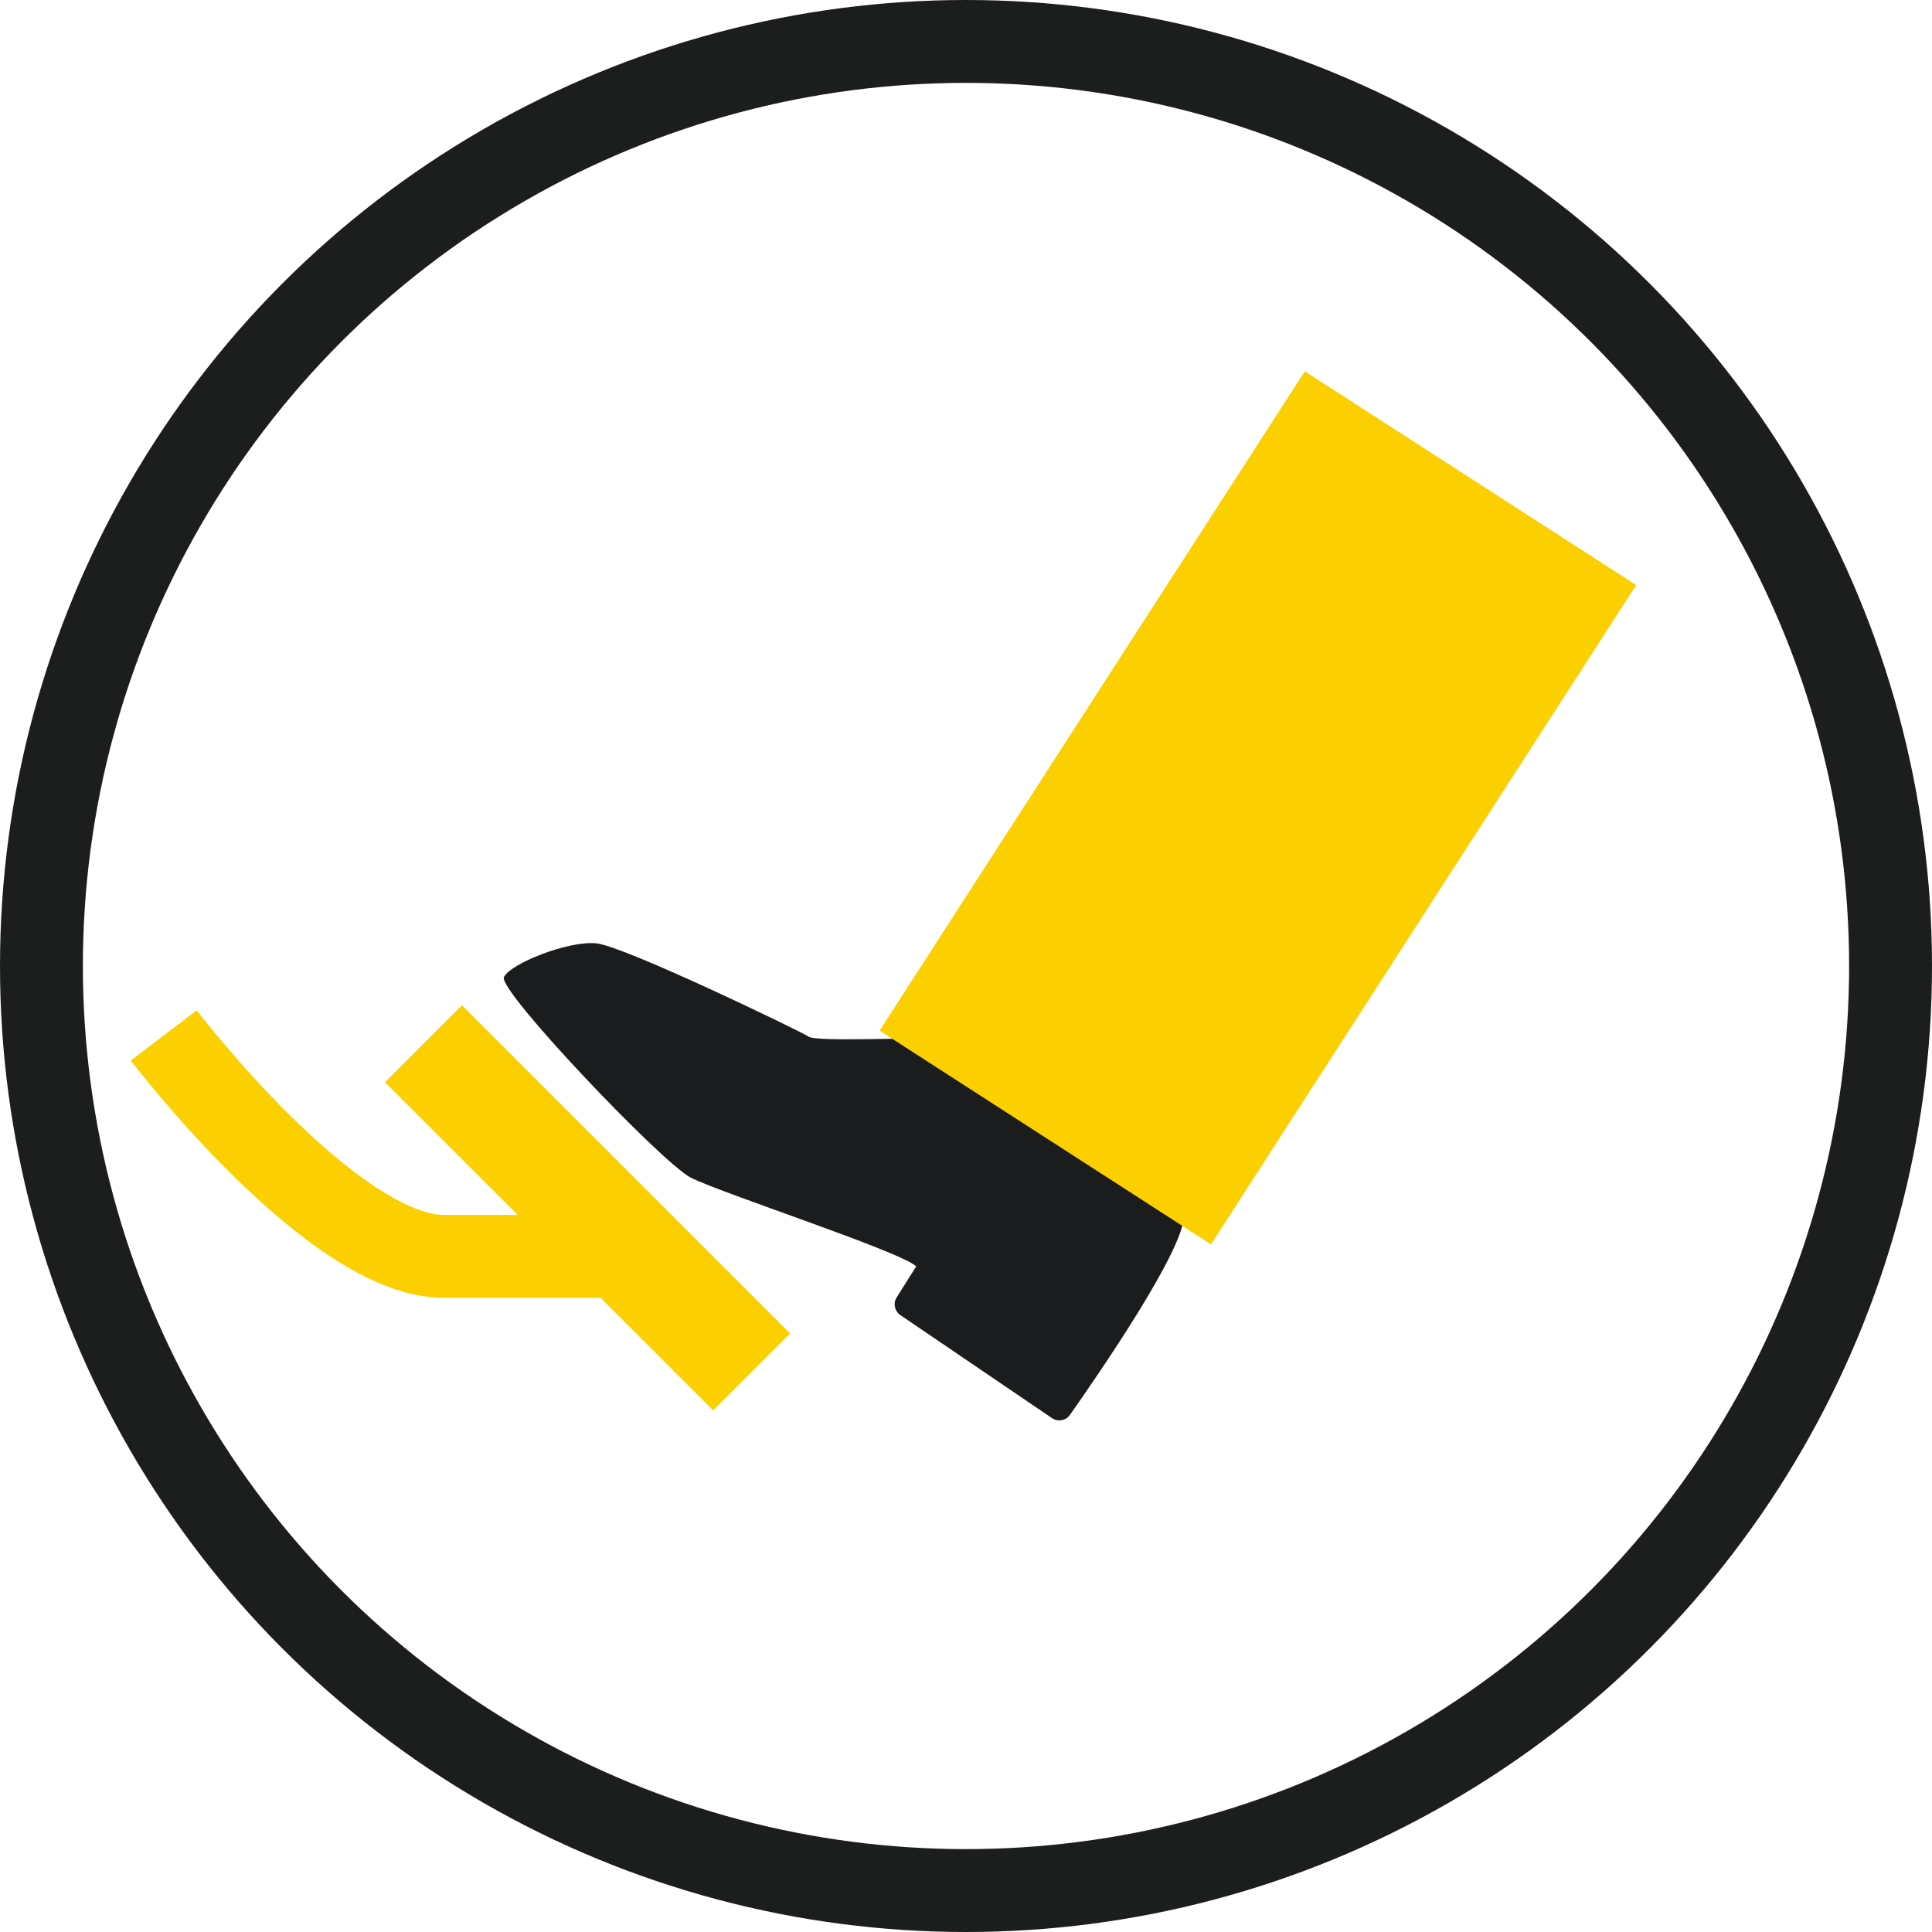
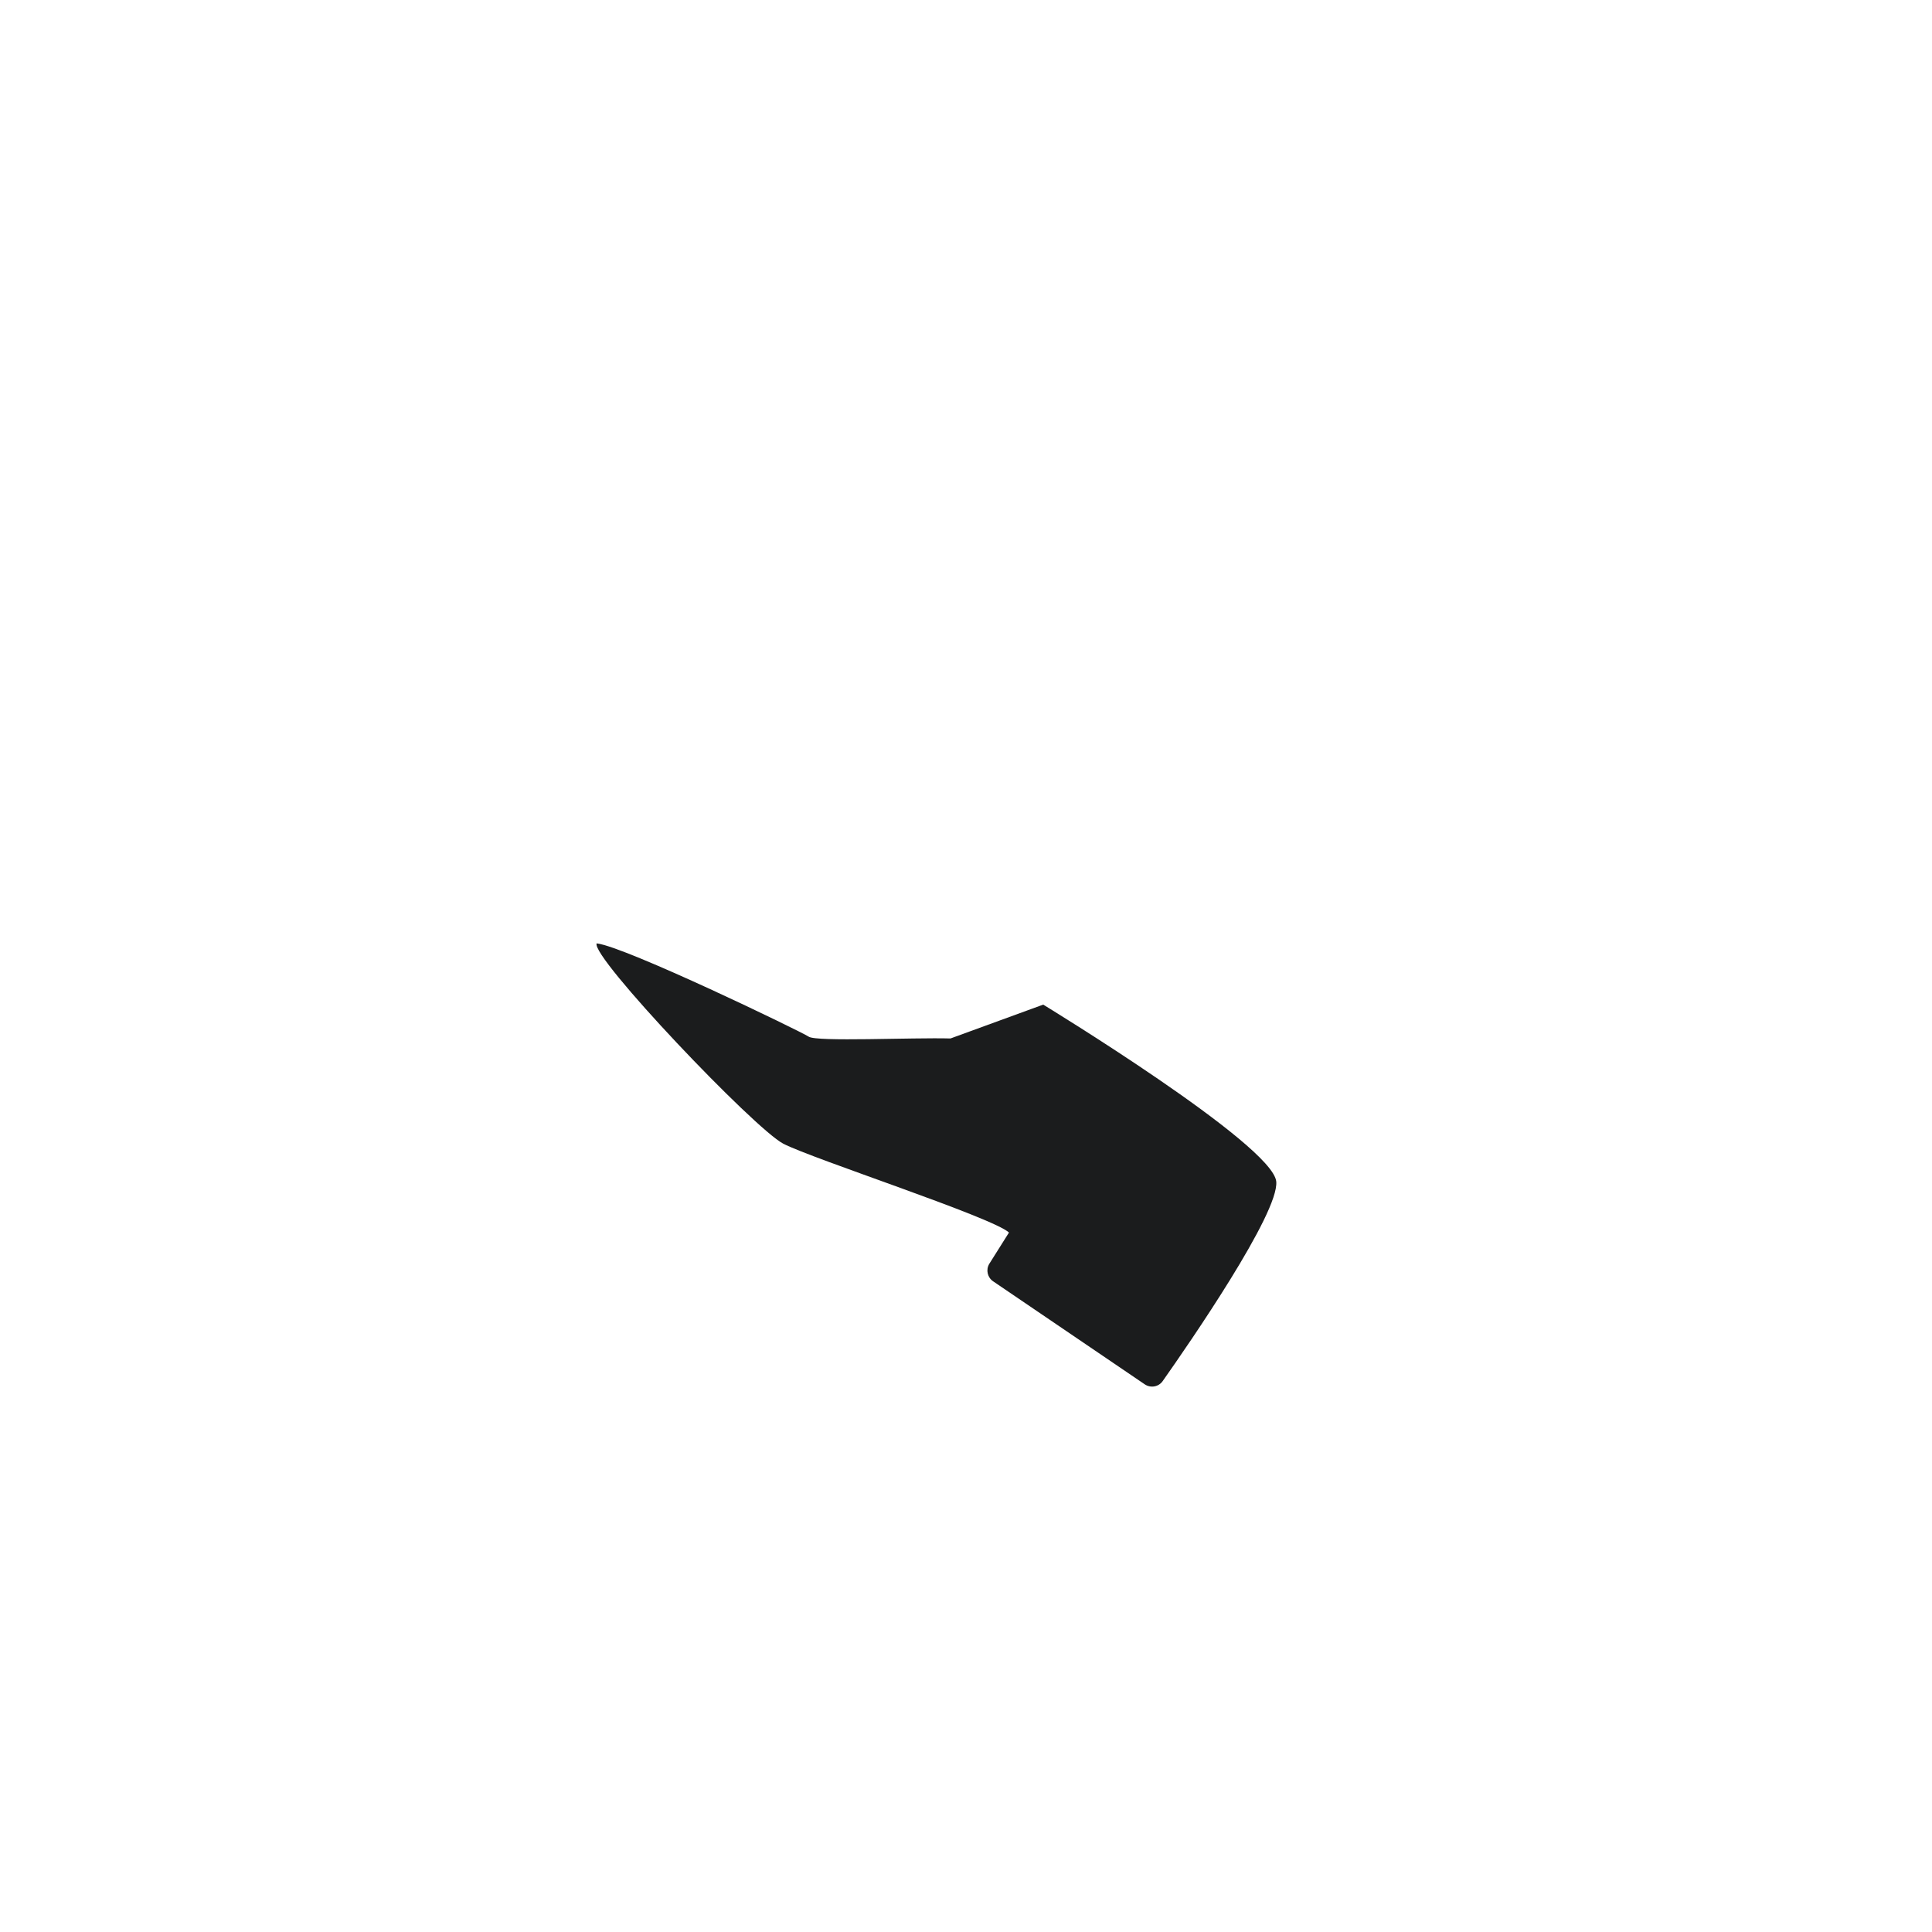
<svg xmlns="http://www.w3.org/2000/svg" id="_レイヤー_2" viewBox="0 0 528.68 528.68">
  <defs>
    <style>.cls-1{fill:#fccf00;}.cls-2{fill:#1b1c1d;}.cls-3{stroke:#1c1d1d;}.cls-3,.cls-4{fill:none;stroke-miterlimit:10;stroke-width:22.68px;}.cls-4{stroke:#fccf00;}</style>
  </defs>
  <g id="_レイヤー_1-2">
    <g>
-       <circle class="cls-3" cx="264.34" cy="264.34" r="253" />
      <g>
-         <path class="cls-2" d="M260.1,284.17c-10.49-.29-36.61,.97-38.8-.49-2.19-1.46-50.28-24.69-58.03-25.53s-23.73,5.61-25.38,9.25c-1.65,3.65,43.15,50.7,51.08,54.82,7.93,4.12,57.38,20.19,61.75,24.31l-5.41,8.59c-.96,1.64-.47,3.73,1.11,4.78l41.48,28.18c1.61,1.07,3.77,.68,4.88-.9,7.28-10.33,31.88-45.96,31.08-54.6-.94-10.13-63.77-48.42-63.77-48.42Z" />
-         <rect class="cls-1" x="145.9" y="267.02" width="29.77" height="126.99" transform="translate(-186.62 210.5) rotate(-45)" />
-         <rect class="cls-1" x="236.87" y="167.09" width="214.68" height="107.91" transform="translate(-28.11 390.52) rotate(-57.18)" />
-         <path class="cls-4" d="M44.81,283.33s46.05,60.47,76.75,60.47h51.17" />
+         <path class="cls-2" d="M260.1,284.17c-10.49-.29-36.61,.97-38.8-.49-2.19-1.46-50.28-24.69-58.03-25.53c-1.65,3.65,43.15,50.7,51.08,54.82,7.93,4.12,57.38,20.19,61.75,24.31l-5.41,8.59c-.96,1.64-.47,3.73,1.11,4.78l41.48,28.18c1.61,1.07,3.77,.68,4.88-.9,7.28-10.33,31.88-45.96,31.08-54.6-.94-10.13-63.77-48.42-63.77-48.42Z" />
      </g>
    </g>
  </g>
</svg>